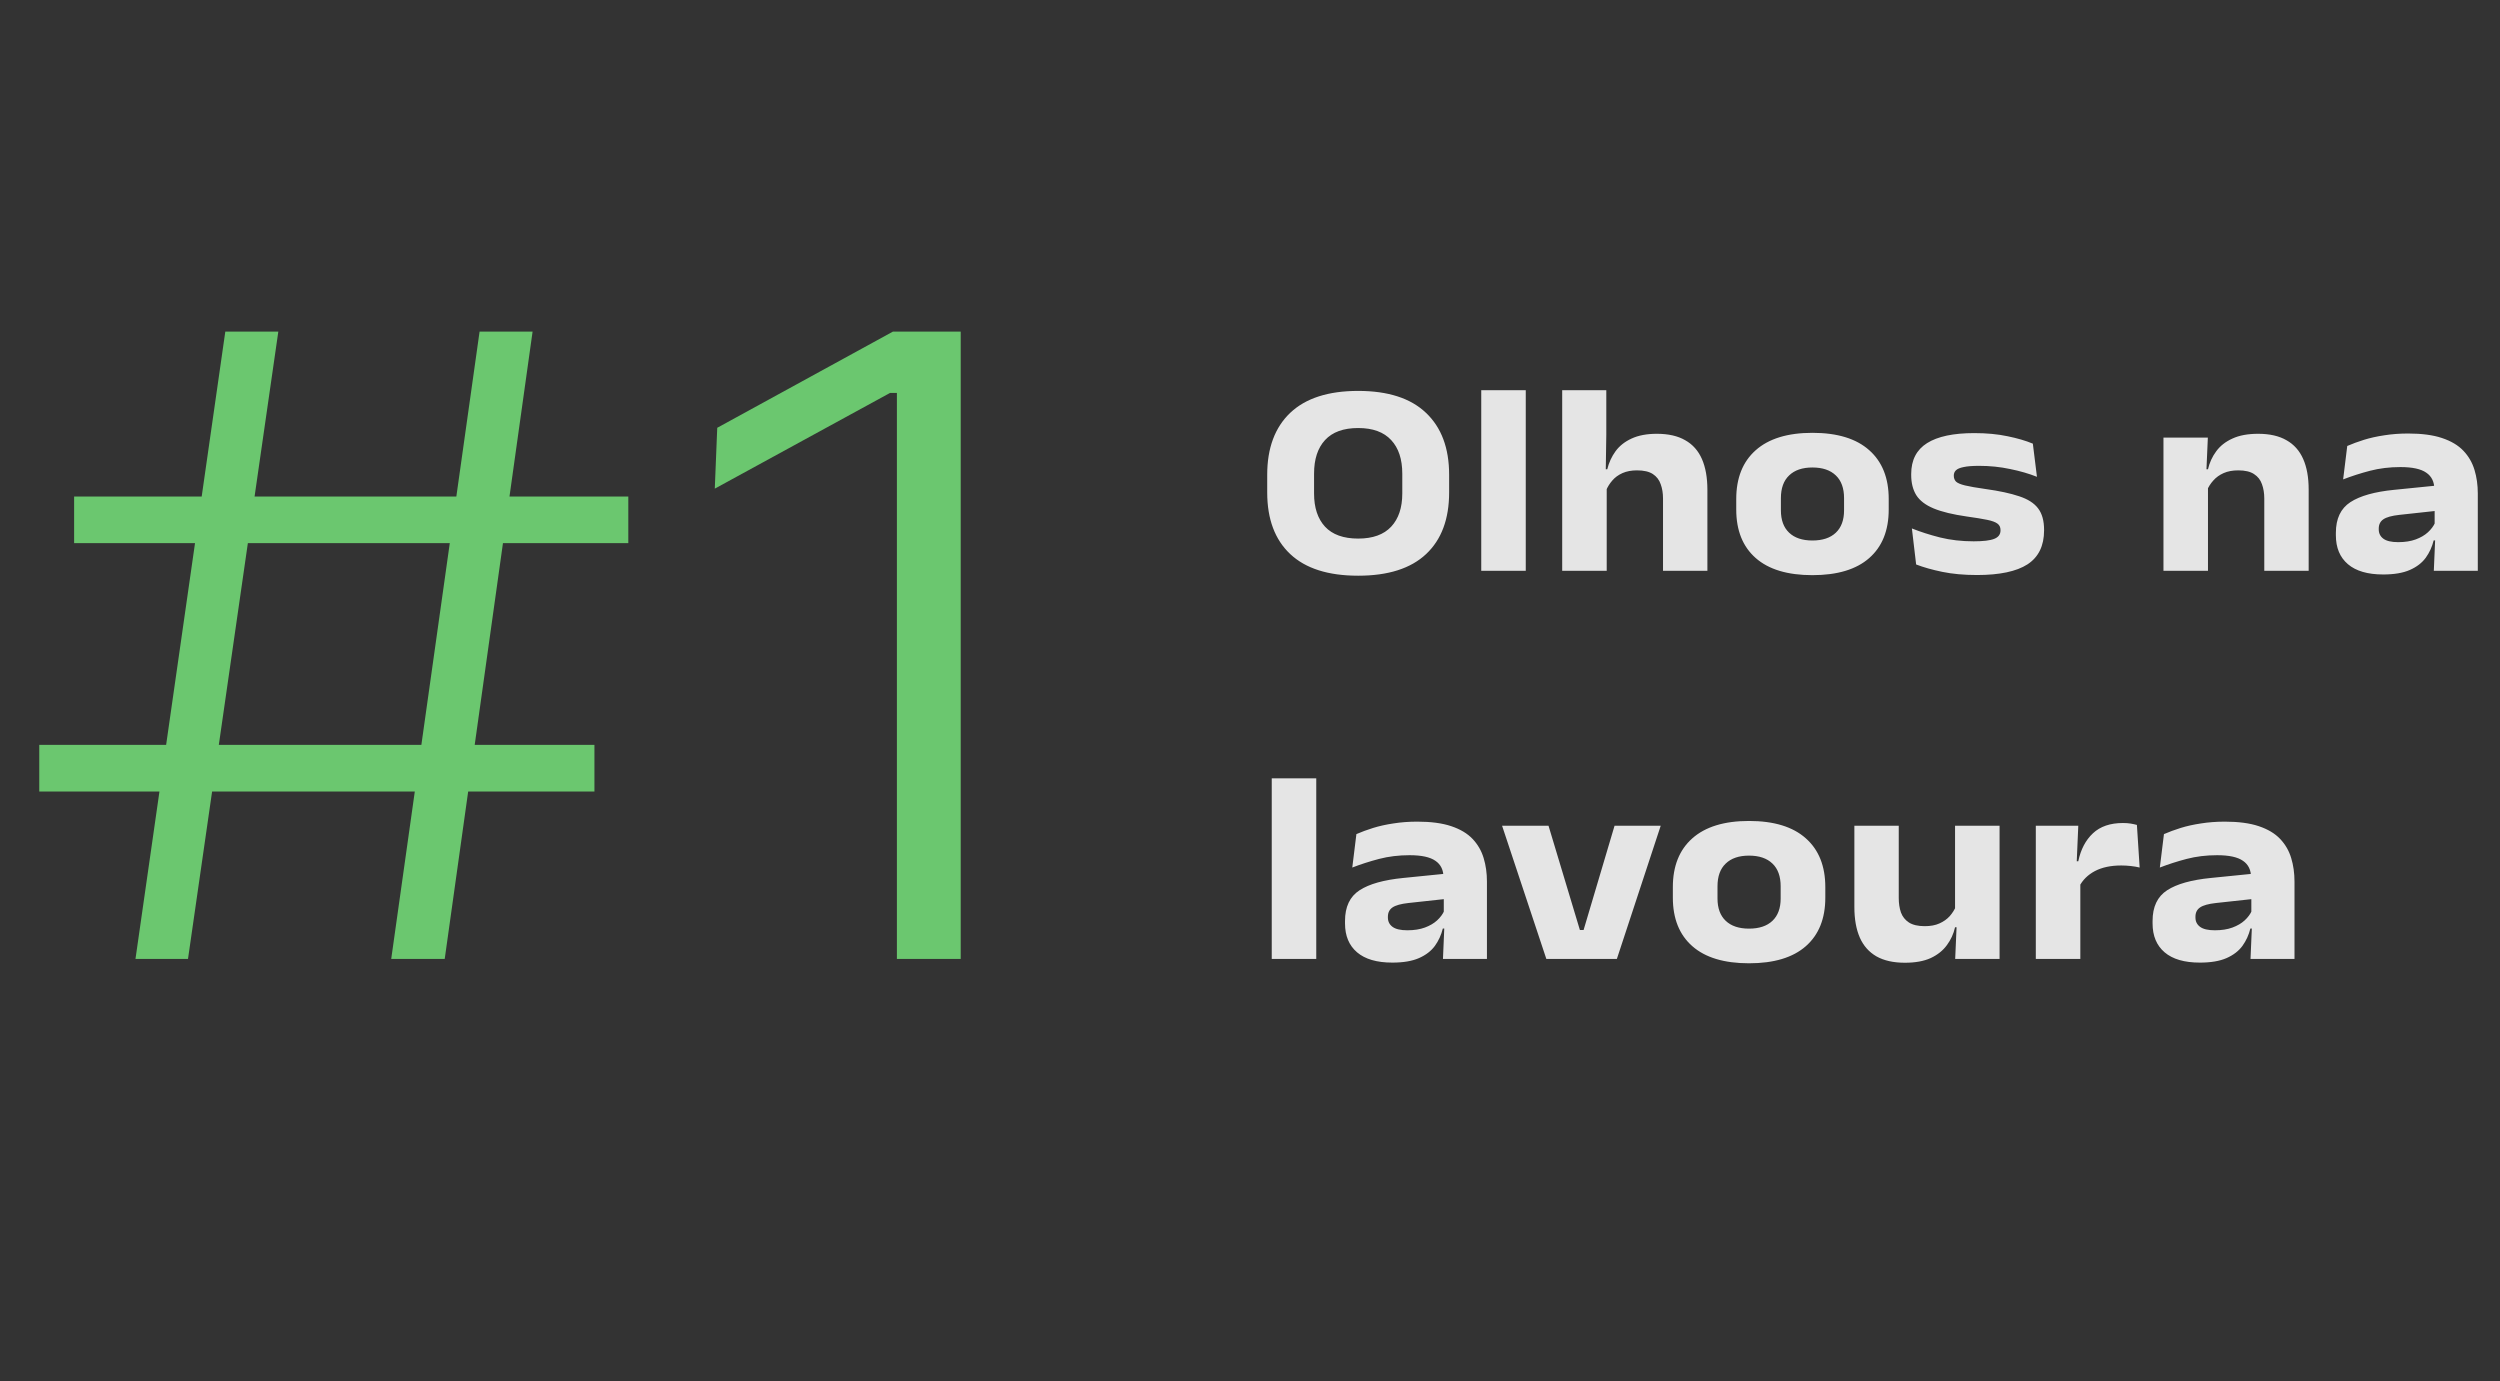
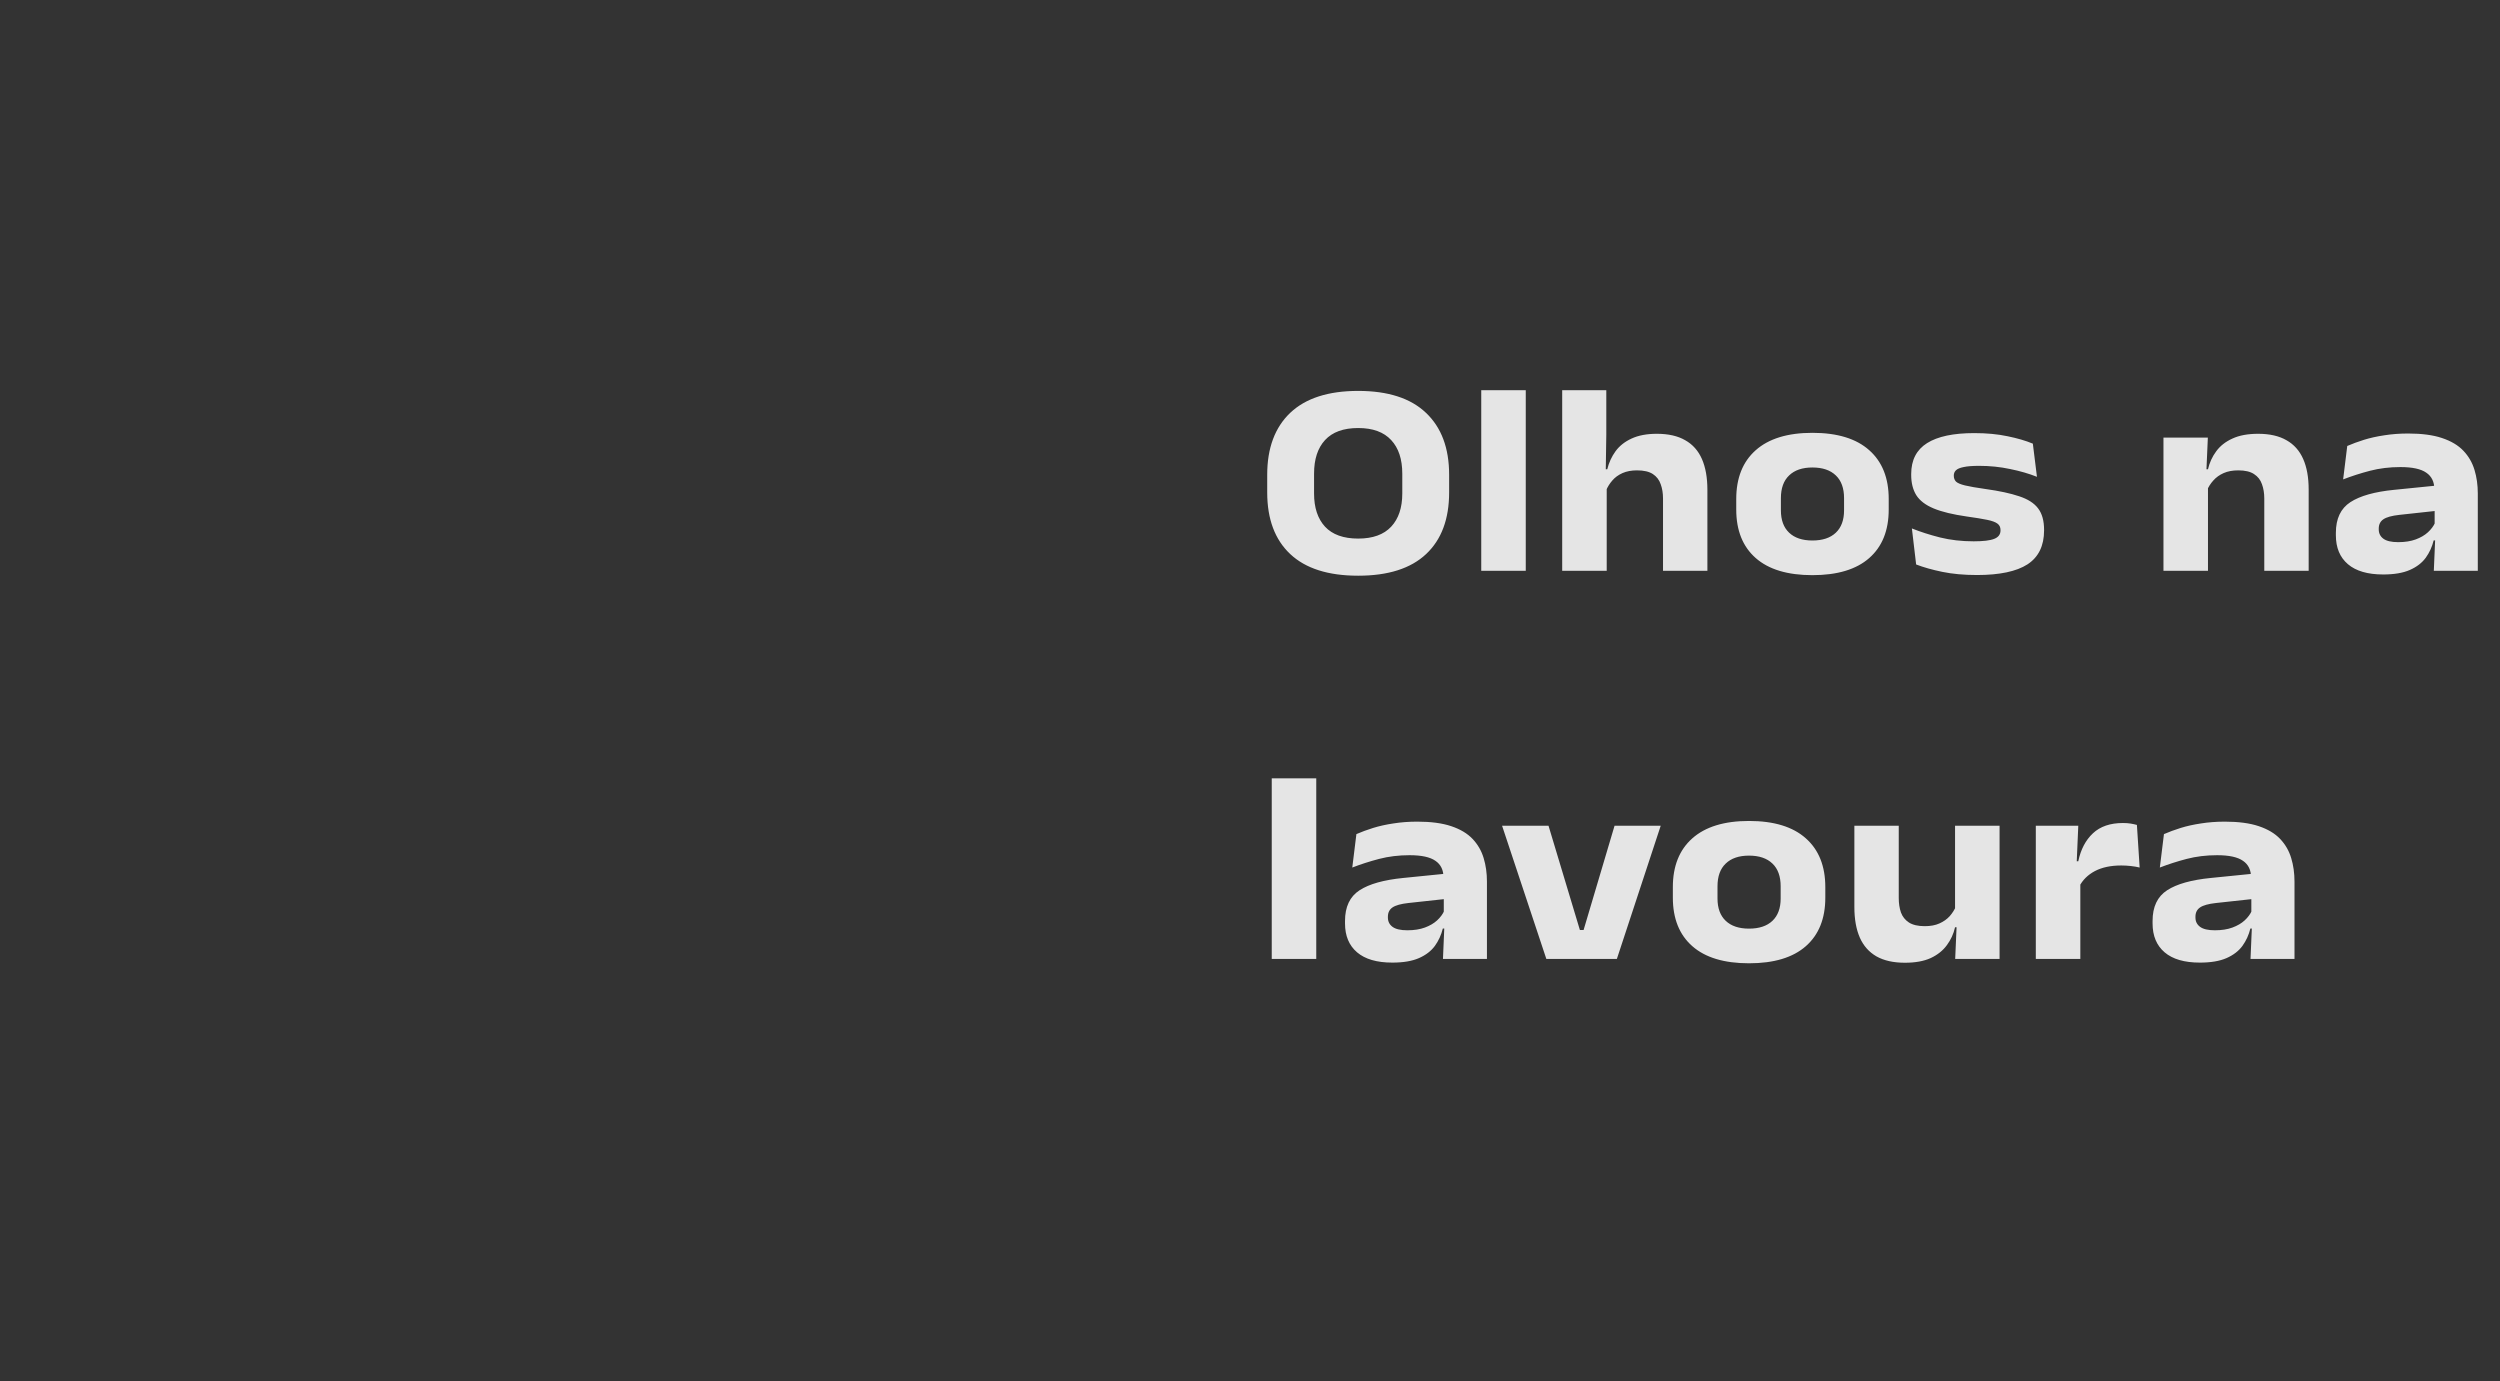
<svg xmlns="http://www.w3.org/2000/svg" fill="none" height="121" viewBox="0 0 219 121" width="219">
  <rect x="0" y="0" width="219" height="121" fill="#333333" stroke="none" />
  <path d="m118.976 50.432c-2.624 0-4.608-.632-5.952-1.896s-2.016-3.064-2.016-5.4v-1.548c0-2.336.672-4.144 2.016-5.424 1.352-1.28 3.336-1.92 5.952-1.92s4.596.64 5.94 1.92c1.352 1.28 2.028 3.088 2.028 5.424v1.548c0 2.336-.672 4.136-2.016 5.4s-3.328 1.896-5.952 1.896zm0-3.252c1.28 0 2.244-.348 2.892-1.044s.972-1.664.972-2.904v-1.74c0-1.264-.324-2.244-.972-2.94-.648-.704-1.612-1.056-2.892-1.056-1.288 0-2.256.352-2.904 1.056-.64.696-.96 1.676-.96 2.94v1.74c0 1.24.32 2.208.96 2.904.648.696 1.616 1.044 2.904 1.044zm10.781 2.82v-15.816h3.9v15.816zm15.923 0v-6.336c0-.464-.068-.88-.204-1.248-.128-.376-.356-.672-.684-.888s-.792-.324-1.392-.324c-.488 0-.912.08-1.272.24s-.656.376-.888.648c-.232.264-.416.56-.552.888l-.72-1.872h.828c.144-.584.384-1.108.72-1.572.344-.472.812-.844 1.404-1.116.6-.28 1.34-.42 2.22-.42 1.008 0 1.836.188 2.484.564.656.368 1.144.916 1.464 1.644s.48 1.632.48 2.712v7.08zm-8.832 0v-15.816h3.864v3.9l-.06 3.984.096.168v7.764zm21.919.384c-2.176 0-3.832-.5-4.968-1.5s-1.704-2.416-1.704-4.248v-.924c0-1.84.568-3.264 1.704-4.272 1.144-1.016 2.8-1.524 4.968-1.524 2.184 0 3.844.508 4.98 1.524 1.136 1.008 1.704 2.432 1.704 4.272v.924c0 1.832-.568 3.248-1.704 4.248s-2.796 1.5-4.98 1.5zm0-3.036c.888 0 1.572-.228 2.052-.684s.72-1.108.72-1.956v-1.068c0-.872-.24-1.536-.72-1.992-.48-.464-1.164-.696-2.052-.696-.88 0-1.56.232-2.04.696-.48.456-.72 1.12-.72 1.992v1.068c0 .848.24 1.5.72 1.956s1.16.684 2.04.684zm14.402 3.024c-1.12 0-2.128-.092-3.024-.276-.888-.184-1.652-.4-2.292-.648l-.372-3.156c.736.296 1.56.56 2.472.792.912.224 1.892.336 2.94.336.84 0 1.44-.072 1.8-.216.368-.144.552-.392.552-.744v-.024c0-.248-.088-.436-.264-.564-.176-.136-.48-.248-.912-.336-.424-.088-1.012-.184-1.764-.288-1.232-.176-2.204-.412-2.916-.708s-1.22-.684-1.524-1.164c-.296-.48-.444-1.072-.444-1.776v-.072c0-1.224.464-2.128 1.392-2.712s2.304-.876 4.128-.876c1.088 0 2.064.092 2.928.276.864.176 1.6.392 2.208.648l.36 2.904c-.704-.28-1.492-.508-2.364-.684-.864-.184-1.764-.276-2.7-.276-.592 0-1.048.036-1.368.108-.32.064-.544.16-.672.288-.12.12-.18.272-.18.456v.012c0 .208.064.38.192.516.136.128.4.24.792.336.4.096.996.2 1.788.312 1.216.168 2.2.38 2.952.636.76.248 1.312.6 1.656 1.056.352.456.528 1.084.528 1.884v.048c0 1.352-.484 2.344-1.452 2.976-.968.624-2.448.936-4.44.936zm25.182-.372v-6.336c0-.464-.068-.88-.204-1.248-.128-.376-.36-.672-.696-.888-.328-.216-.788-.324-1.38-.324-.496 0-.924.08-1.284.24s-.66.376-.9.648c-.24.264-.428.56-.564.888l-.504-1.872h.6c.136-.584.376-1.108.72-1.572.344-.472.816-.844 1.416-1.116.6-.28 1.352-.42 2.256-.42 1.008 0 1.836.188 2.484.564.656.368 1.144.916 1.464 1.644.32.72.48 1.612.48 2.676v7.116zm-8.832 0v-11.664h3.888l-.144 3.312.156.372v7.98zm23.683 0 .132-3.084-.06-.36v-3.144l-.024-.54c0-.656-.236-1.144-.708-1.464-.464-.328-1.22-.492-2.268-.492-.944 0-1.832.108-2.664.324-.824.216-1.608.468-2.352.756l.36-2.928c.44-.192.928-.372 1.464-.54.544-.168 1.14-.3 1.788-.396.648-.104 1.344-.156 2.088-.156 1.192 0 2.18.132 2.964.396.792.264 1.416.636 1.872 1.116s.78 1.04.972 1.68c.192.632.288 1.316.288 2.052v6.78zm-4.44.324c-1.352 0-2.38-.3-3.084-.9s-1.056-1.444-1.056-2.532v-.216c0-1.24.424-2.136 1.272-2.688s2.128-.912 3.84-1.08l3.816-.384.144 2.196-3.528.384c-.648.072-1.108.2-1.38.384s-.408.456-.408.816v.072c0 .344.136.616.408.816s.704.3 1.296.3 1.104-.08 1.536-.24.788-.368 1.068-.624c.288-.264.5-.552.636-.864l.6 1.572h-.732c-.136.56-.368 1.068-.696 1.524-.328.448-.792.804-1.392 1.068s-1.38.396-2.34.396zm-97.358 33.676v-15.816h3.9v15.816zm14.999 0 .132-3.084-.06-.36v-3.144l-.024-.54c0-.656-.236-1.144-.708-1.464-.464-.328-1.22-.492-2.268-.492-.944 0-1.832.108-2.664.324-.824.216-1.608.468-2.352.756l.36-2.928c.44-.192.928-.372 1.464-.54.544-.168 1.14-.3 1.788-.396.648-.104 1.344-.156 2.088-.156 1.192 0 2.18.132 2.964.396.792.264 1.416.636 1.872 1.116s.78 1.04.972 1.68c.192.632.288 1.316.288 2.052v6.78zm-4.44.324c-1.352 0-2.38-.3-3.084-.9s-1.056-1.444-1.056-2.532v-.216c0-1.24.424-2.136 1.272-2.688s2.128-.912 3.84-1.08l3.816-.384.144 2.196-3.528.384c-.648.072-1.108.2-1.38.384s-.408.456-.408.816v.072c0 .344.136.616.408.816s.704.3 1.296.3 1.104-.08 1.536-.24.788-.368 1.068-.624c.288-.264.5-.552.636-.864l.6 1.572h-.732c-.136.56-.368 1.068-.696 1.524-.328.448-.792.804-1.392 1.068s-1.38.396-2.34.396zm16.759-2.856 2.712-9.132h4.044l-3.84 11.664h-6.18l-3.876-11.664h4.068l2.748 9.132zm14.491 2.916c-2.176 0-3.832-.5-4.968-1.5s-1.704-2.416-1.704-4.248v-.924c0-1.84.568-3.264 1.704-4.272 1.144-1.016 2.8-1.524 4.968-1.524 2.184 0 3.844.508 4.98 1.524 1.136 1.008 1.704 2.432 1.704 4.272v.924c0 1.832-.568 3.248-1.704 4.248s-2.796 1.5-4.98 1.5zm0-3.036c.888 0 1.572-.228 2.052-.684s.72-1.108.72-1.956v-1.068c0-.872-.24-1.536-.72-1.992-.48-.464-1.164-.696-2.052-.696-.88 0-1.56.232-2.04.696-.48.456-.72 1.12-.72 1.992v1.068c0 .848.24 1.5.72 1.956s1.16.684 2.04.684zm13.117-9.012v6.336c0 .464.064.884.192 1.26.136.368.368.66.696.876.336.216.8.324 1.392.324.504 0 .932-.08 1.284-.24.36-.16.66-.372.9-.636.24-.272.428-.572.564-.9l.504 1.872h-.6c-.128.576-.368 1.1-.72 1.572-.344.472-.816.848-1.416 1.128-.6.272-1.352.408-2.256.408-1 0-1.828-.184-2.484-.552-.656-.376-1.144-.924-1.464-1.644-.32-.728-.48-1.624-.48-2.688v-7.116zm8.832 0v11.664h-3.888l.144-3.312-.156-.372v-7.98zm6.979 5.328-.936-2.22h.852c.216-1.032.644-1.848 1.284-2.448s1.516-.9 2.628-.9c.248 0 .472.016.672.048s.384.072.552.12l.24 3.732c-.224-.056-.48-.1-.768-.132-.28-.032-.56-.048-.84-.048-.92 0-1.692.164-2.316.492-.616.328-1.072.78-1.368 1.356zm-3.804 6.336v-11.664h3.72l-.168 3.912.348.048v7.704zm18.808 0 .132-3.084-.06-.36v-3.144l-.024-.54c0-.656-.236-1.144-.708-1.464-.464-.328-1.22-.492-2.268-.492-.944 0-1.832.108-2.664.324-.824.216-1.608.468-2.352.756l.36-2.928c.44-.192.928-.372 1.464-.54.544-.168 1.14-.3 1.788-.396.648-.104 1.344-.156 2.088-.156 1.192 0 2.18.132 2.964.396.792.264 1.416.636 1.872 1.116s.78 1.04.972 1.68c.192.632.288 1.316.288 2.052v6.78zm-4.44.324c-1.352 0-2.38-.3-3.084-.9s-1.056-1.444-1.056-2.532v-.216c0-1.24.424-2.136 1.272-2.688s2.128-.912 3.84-1.08l3.816-.384.144 2.196-3.528.384c-.648.072-1.108.2-1.38.384s-.408.456-.408.816v.072c0 .344.136.616.408.816s.704.3 1.296.3 1.104-.08 1.536-.24.788-.368 1.068-.624c.288-.264.5-.552.636-.864l.6 1.572h-.732c-.136.56-.368 1.068-.696 1.524-.328.448-.792.804-1.392 1.068s-1.38.396-2.34.396z" fill="#fff" opacity=".87" />
-   <path d="m11.868 84 7.869-54.954h4.644l-7.912 54.954zm-8.428-14.663v-4.085h48.633v4.085zm30.831 14.663 7.74-54.954h4.644l-7.697 54.954zm-27.778-36.421v-4.085h48.547v4.085zm72.075 36.421v-49.579h-.602l-15.351 8.385.215-5.332 15.394-8.428h5.934v54.954z" fill="#73dc78" opacity=".87" />
</svg>